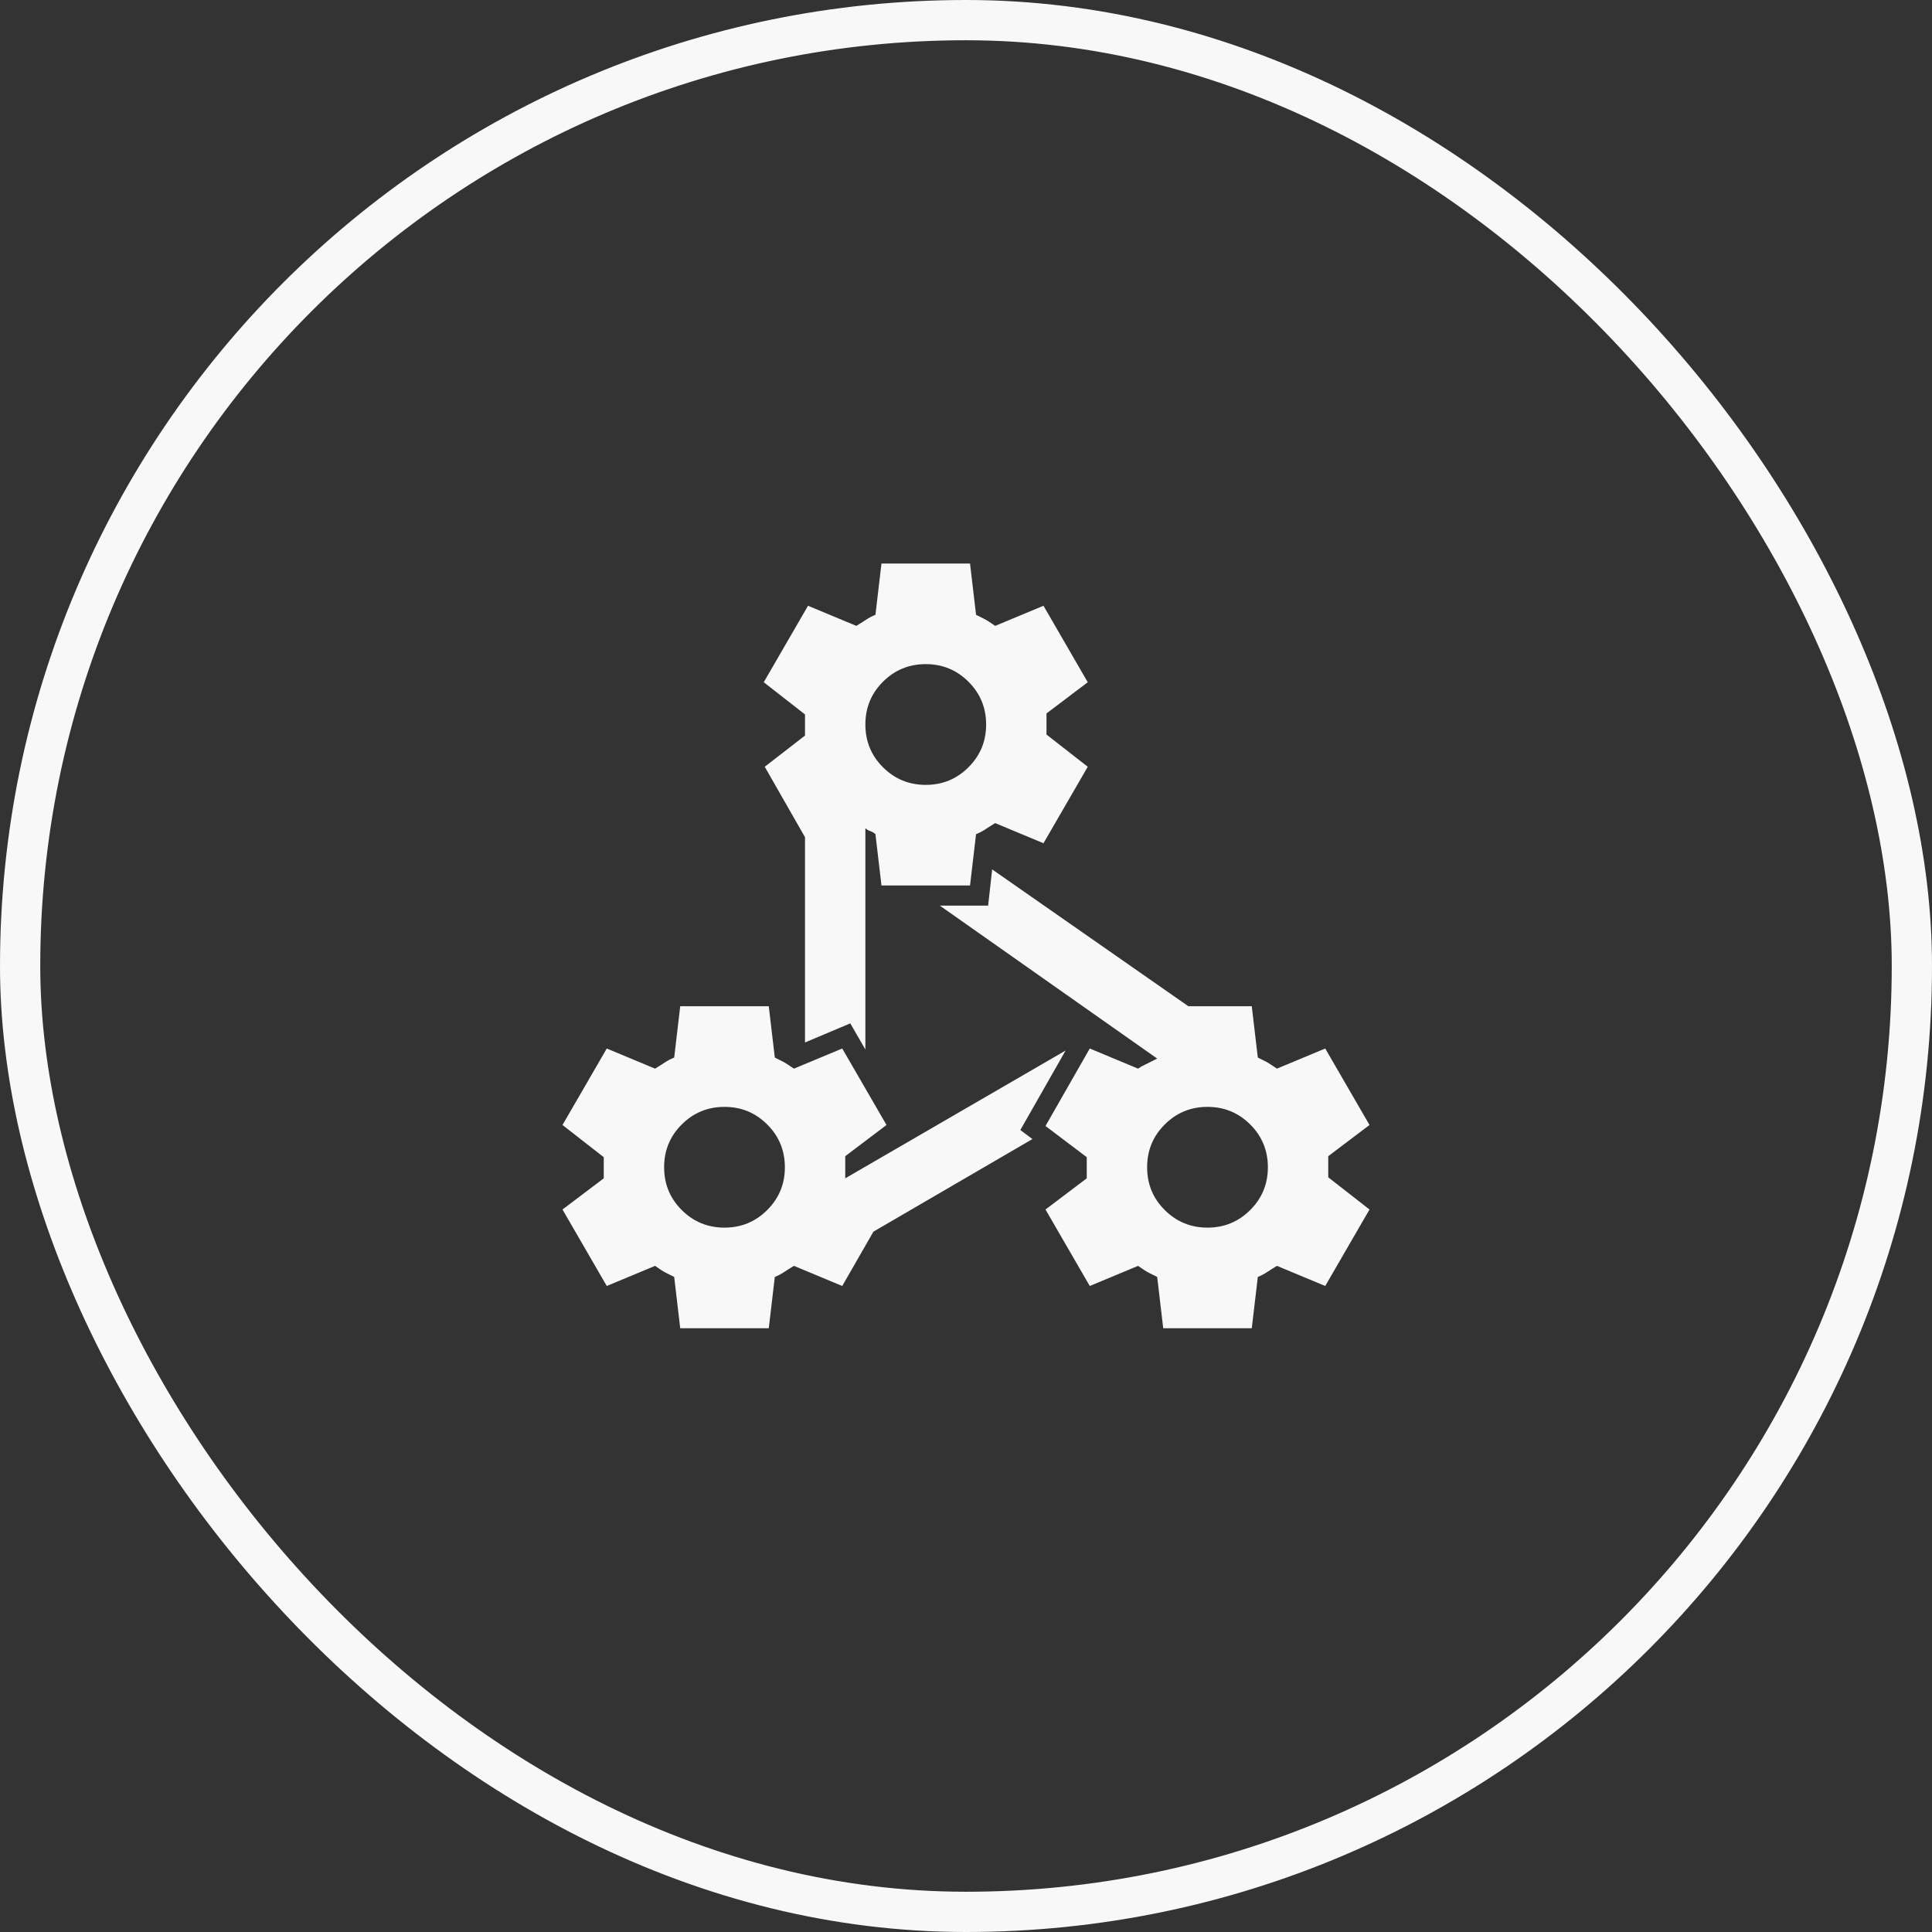
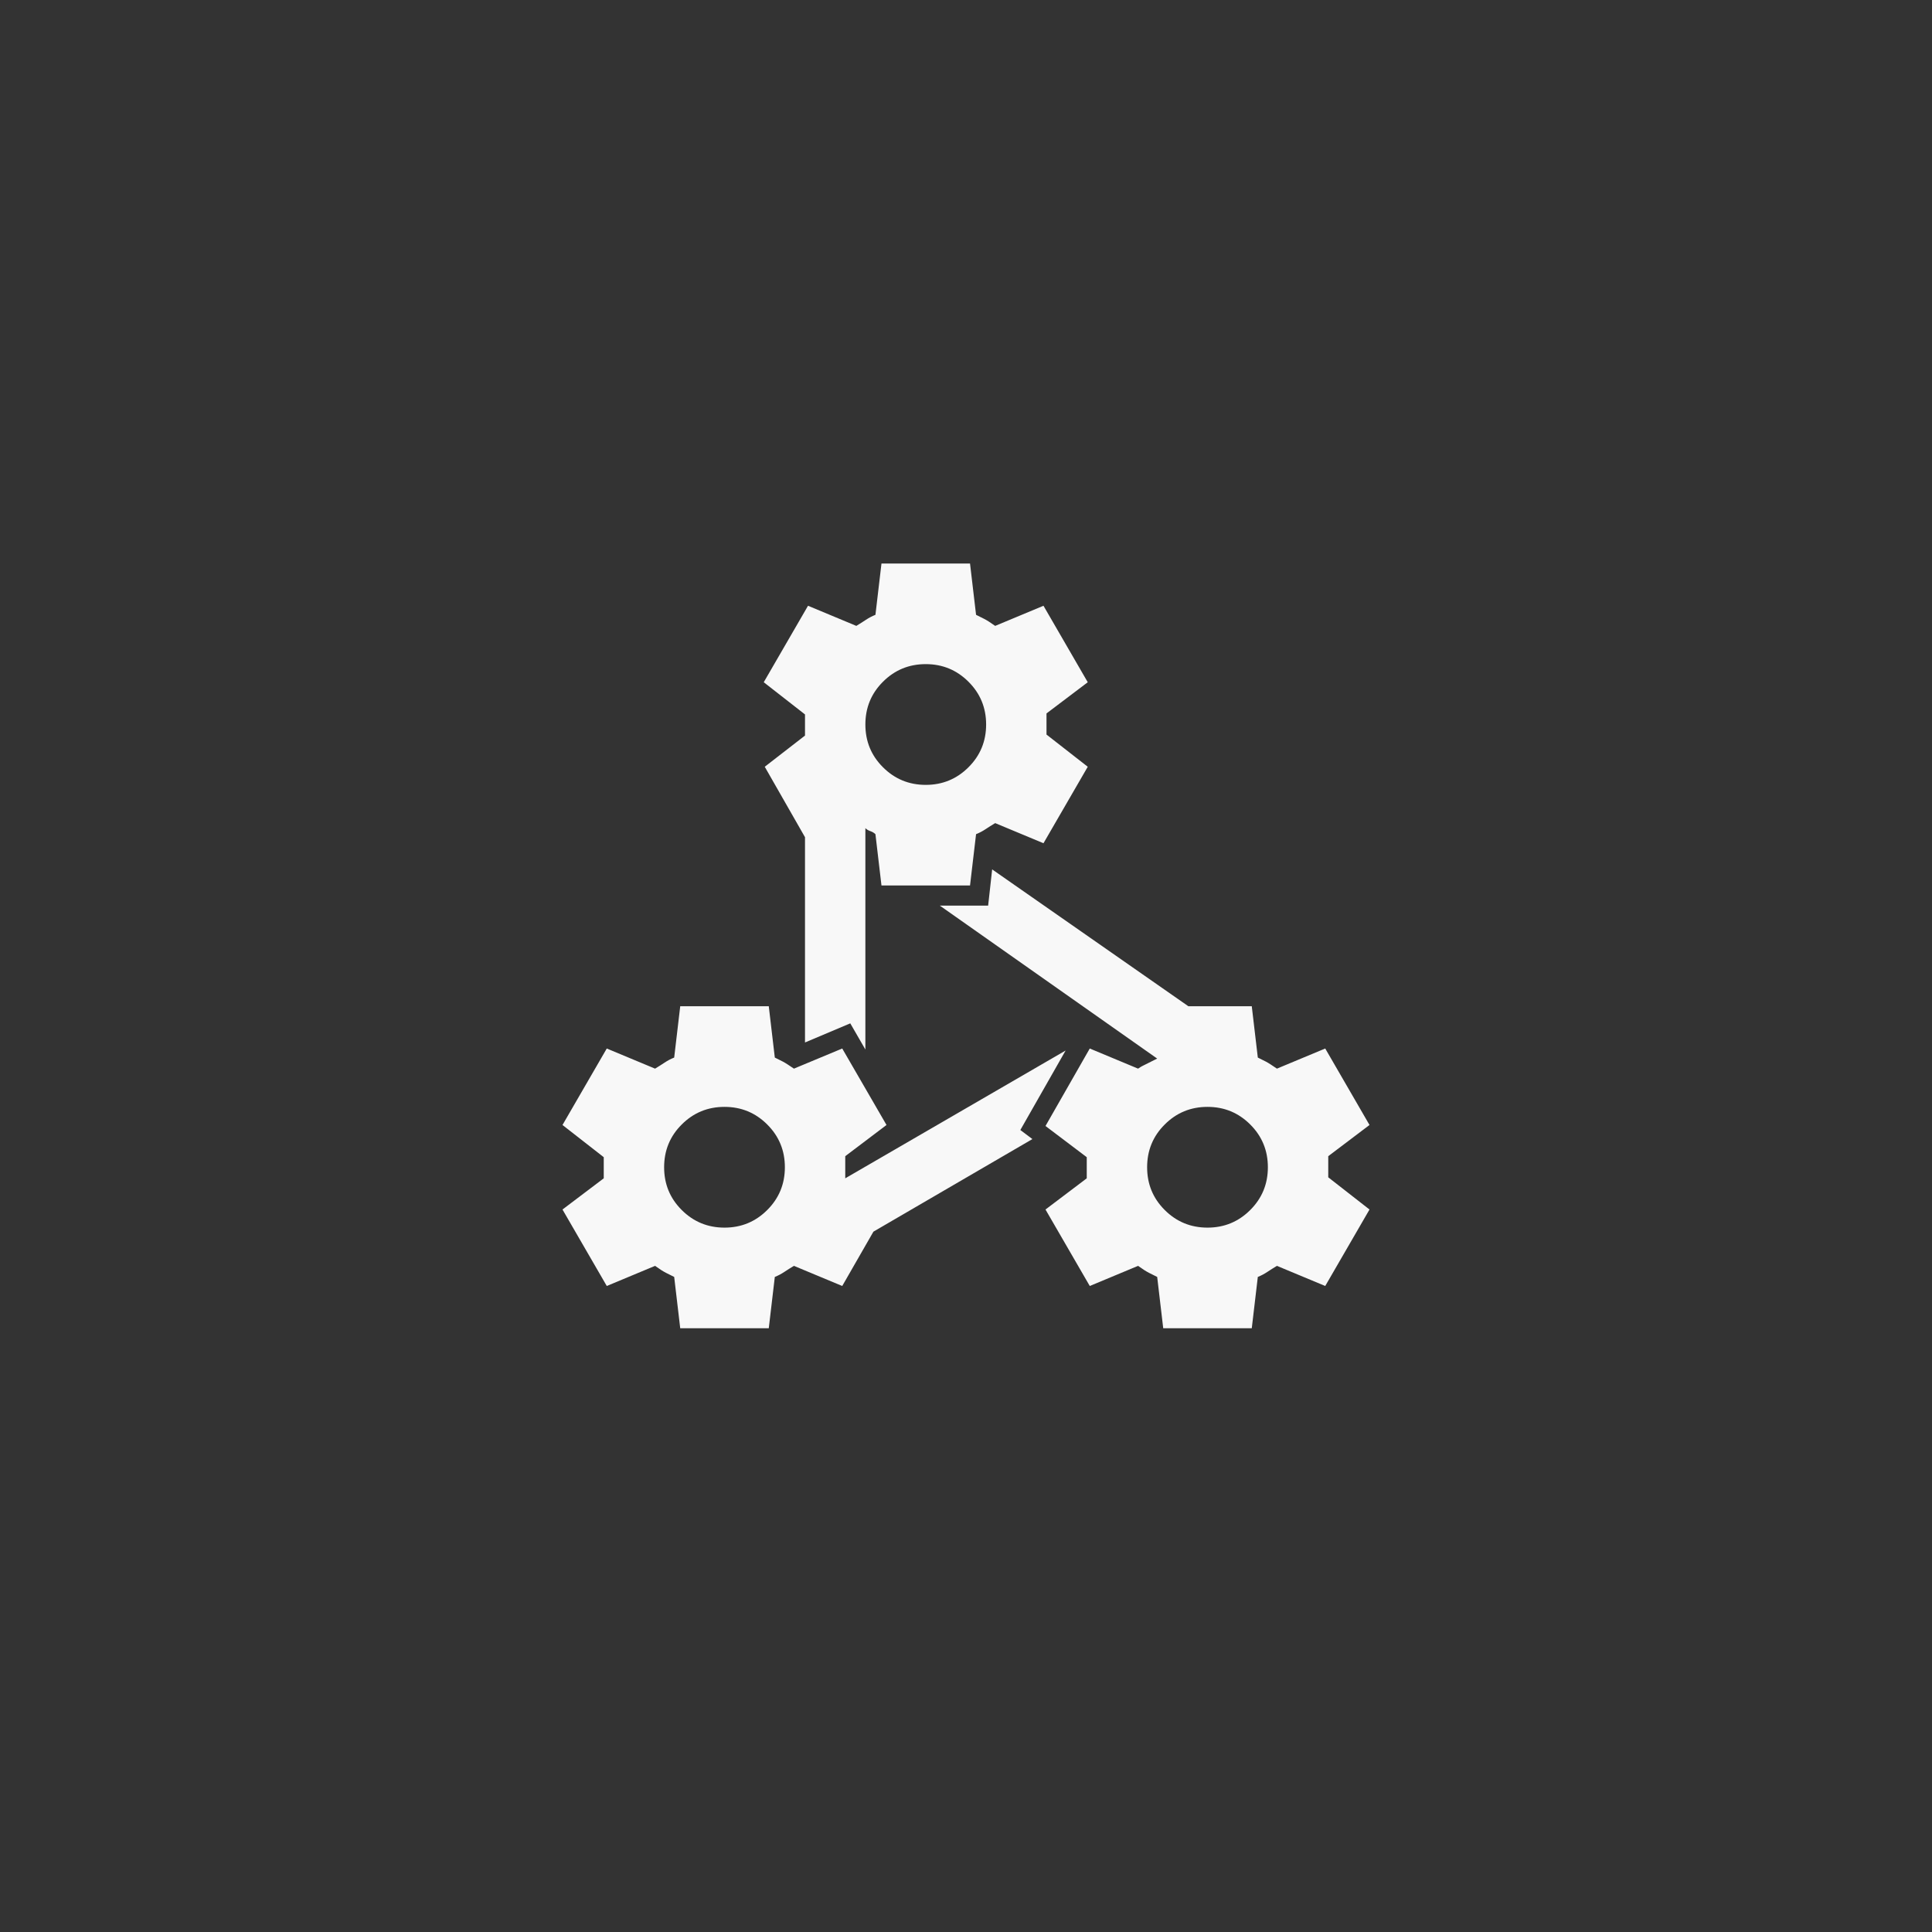
<svg xmlns="http://www.w3.org/2000/svg" width="48" height="48" viewBox="0 0 48 48" fill="none">
  <rect x="0" y="0" width="48" height="48" fill="#333333" stroke="none" />
-   <rect x="0.5" y="0.5" width="47" height="47" rx="23.5" stroke="#F8F8F8" />
  <mask id="mask0_603_3809" style="mask-type:alpha" maskUnits="userSpaceOnUse" x="12" y="12" width="24" height="24">
    <rect x="12" y="12" width="24" height="24" fill="#D9D9D9" />
  </mask>
  <g mask="url(#mask0_603_3809)">
    <path d="M16.9 33L16.75 31.725L16.55 31.625C16.483 31.592 16.391 31.533 16.275 31.45L15.075 31.95L13.975 30.05L15 29.275V28.75L13.975 27.95L15.075 26.05L16.275 26.55C16.358 26.5 16.437 26.45 16.512 26.4C16.587 26.35 16.666 26.308 16.75 26.275L16.9 25H19.1L19.25 26.275L19.45 26.375C19.483 26.392 19.525 26.417 19.575 26.45L19.725 26.55L20.925 26.05L22.025 27.95L21 28.725V29.275L26.475 26.1L25.35 28.075L25.65 28.3L21.7 30.6L20.925 31.95L19.725 31.45C19.641 31.5 19.562 31.55 19.487 31.6C19.412 31.65 19.333 31.692 19.25 31.725L19.1 33H16.9ZM18 27.5C17.583 27.5 17.229 27.646 16.937 27.938C16.645 28.229 16.5 28.583 16.5 29C16.5 29.417 16.645 29.771 16.937 30.062C17.229 30.354 17.583 30.5 18 30.5C18.416 30.5 18.77 30.354 19.062 30.062C19.354 29.771 19.5 29.417 19.5 29C19.5 28.583 19.354 28.229 19.062 27.938C18.77 27.646 18.416 27.5 18 27.5ZM21.9 22L21.75 20.725C21.716 20.692 21.675 20.667 21.625 20.65C21.575 20.633 21.533 20.608 21.5 20.575V26.075L21.125 25.425L20 25.9V20.8L19 19.05L20 18.275V17.75L18.975 16.95L20.075 15.05L21.275 15.55C21.358 15.5 21.437 15.45 21.512 15.4C21.587 15.35 21.666 15.308 21.75 15.275L21.9 14H24.1L24.25 15.275L24.45 15.375C24.516 15.408 24.608 15.467 24.725 15.55L25.925 15.05L27.025 16.95L26 17.725V18.25L27.025 19.05L25.925 20.95L24.725 20.45C24.641 20.5 24.562 20.55 24.487 20.6C24.412 20.65 24.333 20.692 24.25 20.725L24.1 22H21.9ZM23 16.5C22.583 16.5 22.229 16.646 21.937 16.938C21.645 17.229 21.5 17.583 21.5 18C21.5 18.417 21.645 18.771 21.937 19.062C22.229 19.354 22.583 19.5 23 19.5C23.416 19.5 23.77 19.354 24.062 19.062C24.354 18.771 24.5 18.417 24.5 18C24.5 17.583 24.354 17.229 24.062 16.938C23.77 16.646 23.416 16.5 23 16.5ZM28.9 33L28.75 31.725L28.55 31.625C28.483 31.592 28.391 31.533 28.275 31.45L27.075 31.95L25.975 30.05L27 29.275V28.75L25.975 27.975L27.075 26.05L28.275 26.55C28.325 26.517 28.358 26.496 28.375 26.488L28.75 26.3L23.35 22.5H24.55L24.65 21.6L29.525 25H31.1L31.25 26.275L31.45 26.375C31.483 26.392 31.525 26.417 31.575 26.45L31.725 26.55L32.925 26.05L34.025 27.95L33 28.725V29.25L34.025 30.05L32.925 31.95L31.725 31.45C31.641 31.5 31.562 31.55 31.487 31.6C31.412 31.65 31.333 31.692 31.25 31.725L31.1 33H28.9ZM30 27.5C29.583 27.5 29.229 27.646 28.937 27.938C28.645 28.229 28.5 28.583 28.5 29C28.5 29.417 28.645 29.771 28.937 30.062C29.229 30.354 29.583 30.5 30 30.5C30.416 30.5 30.77 30.354 31.062 30.062C31.354 29.771 31.5 29.417 31.5 29C31.5 28.583 31.354 28.229 31.062 27.938C30.77 27.646 30.416 27.5 30 27.5Z" fill="#F8F8F8" />
  </g>
</svg>